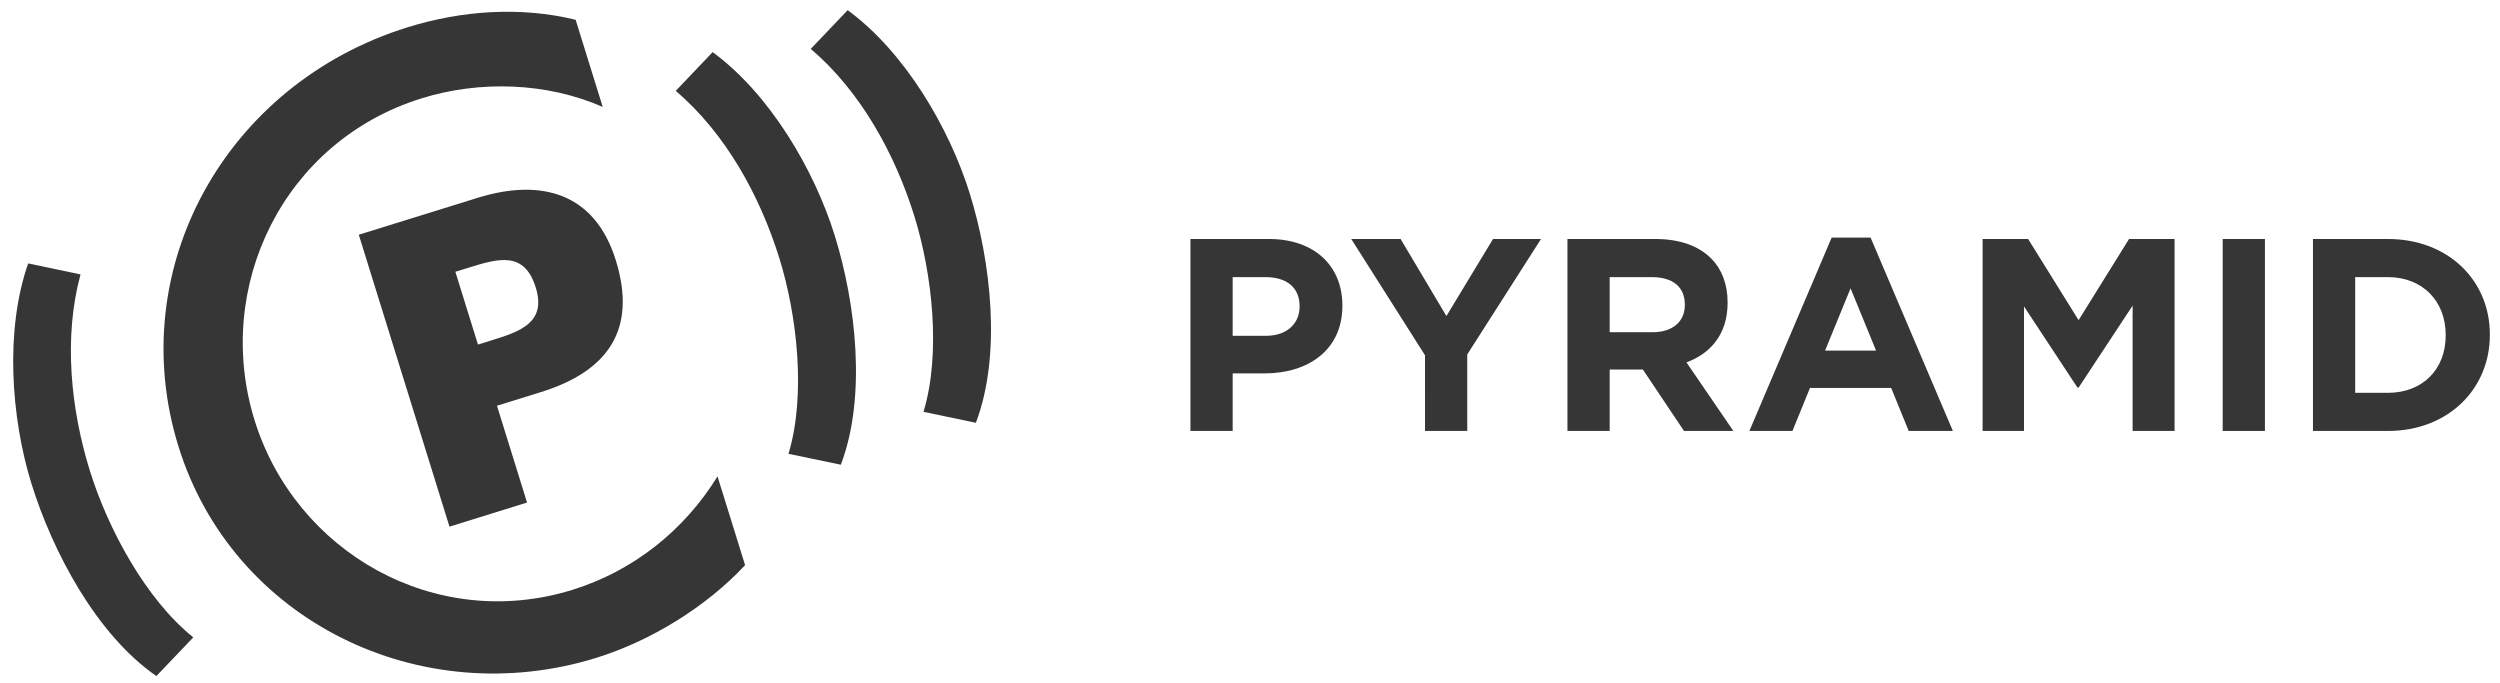
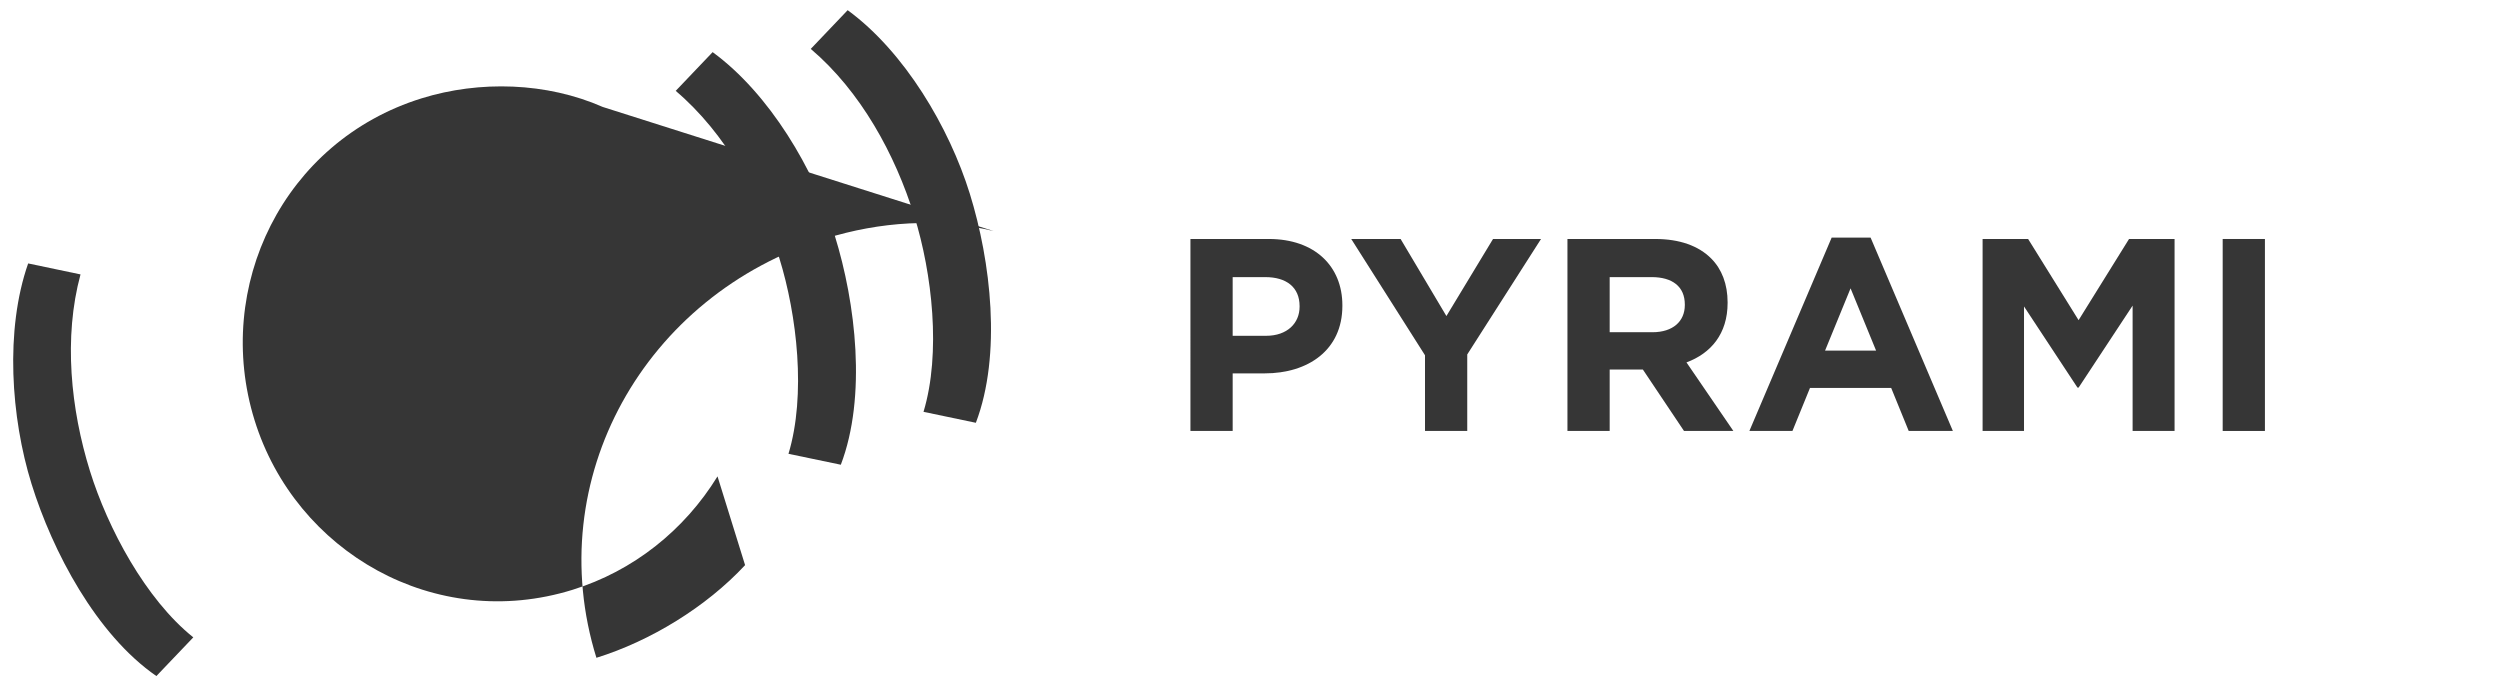
<svg xmlns="http://www.w3.org/2000/svg" version="1.1" id="Layer_1" x="0px" y="0px" viewBox="0 0 355 97" style="enable-background:new 0 0 355 97;" xml:space="preserve">
  <style type="text/css"> .st0{fill:#363636;} </style>
  <path class="st0" d="M169.042,33.936h11.138c6.503,0,10.437,3.856,10.437,9.423v0.078c0,6.309-4.907,9.582-11.021,9.582h-4.557 v8.177h-5.997V33.936z M179.791,47.683c2.998,0,4.751-1.793,4.751-4.129v-0.078c0-2.688-1.869-4.126-4.868-4.126h-4.635v8.333 H179.791z" />
  <path class="st0" d="M202.351,50.449l-10.476-16.513h7.01l6.504,10.943l6.62-10.943h6.815l-10.476,16.396v10.865h-5.998V50.449z" />
  <path class="st0" d="M222.578,33.936h12.462c3.465,0,6.153,0.973,7.944,2.766c1.519,1.517,2.336,3.661,2.336,6.231v0.078 c0,4.399-2.375,7.165-5.841,8.45l6.659,9.735h-7.01l-5.841-8.723h-4.713v8.723h-5.997V33.936z M234.649,47.176 c2.922,0,4.596-1.558,4.596-3.856v-0.078c0-2.57-1.791-3.892-4.712-3.892h-5.959v7.826H234.649z" />
  <path class="st0" d="M260.095,33.741h5.53l11.683,27.456h-6.27l-2.492-6.114h-11.527l-2.492,6.114h-6.115L260.095,33.741z M266.404,49.785l-3.623-8.841l-3.622,8.841H266.404z" />
  <path class="st0" d="M281.529,33.936h6.464l7.166,11.528l7.165-11.528h6.465v27.261h-5.958V43.398l-7.672,11.645h-0.156 l-7.594-11.528v17.681h-5.88V33.936z" />
  <path class="st0" d="M315.621,33.936h5.998v27.261h-5.998V33.936z" />
-   <path class="st0" d="M328.441,33.936h10.632c8.567,0,14.486,5.88,14.486,13.552v0.078c0,7.672-5.919,13.63-14.486,13.63h-10.632 V33.936z M334.438,39.35v16.432h4.635c4.907,0,8.217-3.309,8.217-8.138v-0.078c0-4.829-3.311-8.216-8.217-8.216H334.438z" />
-   <path class="st0" d="M85.587,15.187c-7.961-3.502-17.471-3.787-25.709-1.227c-19.619,6.094-29.617,26.76-23.726,45.721 c5.82,18.734,25.654,30.129,45.154,24.07c8.59-2.669,15.844-8.411,20.581-16.105l3.916,12.603 c-5.535,5.952-13.453,10.779-21.112,13.158c-24.959,7.755-51.653-5.245-59.344-29.998c-7.867-25.318,6.77-51.53,32.539-59.538 c7.664-2.38,16.005-2.979,23.854-1.062L85.587,15.187z" />
+   <path class="st0" d="M85.587,15.187c-7.961-3.502-17.471-3.787-25.709-1.227c-19.619,6.094-29.617,26.76-23.726,45.721 c5.82,18.734,25.654,30.129,45.154,24.07c8.59-2.669,15.844-8.411,20.581-16.105l3.916,12.603 c-5.535,5.952-13.453,10.779-21.112,13.158c-7.867-25.318,6.77-51.53,32.539-59.538 c7.664-2.38,16.005-2.979,23.854-1.062L85.587,15.187z" />
  <path class="st0" d="M67.872,48.928l1.853-0.577c3.991-1.24,7.924-2.461,6.353-7.518c-1.623-5.222-5.293-4.143-9.562-2.814 l-1.854,0.575L67.872,48.928z M50.948,33.331l16.858-5.235c9.105-2.832,16.678-0.662,19.633,8.847 c3.042,9.785-1.021,15.748-10.631,18.734l-6.238,1.936l4.27,13.747l-11.014,3.423L50.948,33.331z" />
  <path class="st0" d="M11.433,38.966c-2.437,8.992-1.386,19.145,1.336,27.905c2.528,8.135,7.888,18.195,14.678,23.634l-5.242,5.494 C13.676,90.106,7.46,78.312,4.474,68.7c-2.917-9.388-3.789-21.842-0.475-31.293L11.433,38.966z" />
  <path class="st0" d="M101.194,7.403c8.084,5.909,14.425,16.664,17.342,26.05c2.986,9.612,4.549,22.852,0.862,32.539l-7.434-1.551 c2.516-8.331,1.226-19.658-1.302-27.794c-2.721-8.76-7.609-17.719-14.712-23.743L101.194,7.403z" />
  <path class="st0" d="M120.368,1.446c8.085,5.908,14.427,16.665,17.343,26.051c2.986,9.61,4.548,22.85,0.862,32.539l-7.434-1.556 c2.515-8.329,1.227-19.654-1.301-27.789c-2.72-8.761-7.608-17.719-14.711-23.747L120.368,1.446z" />
</svg>